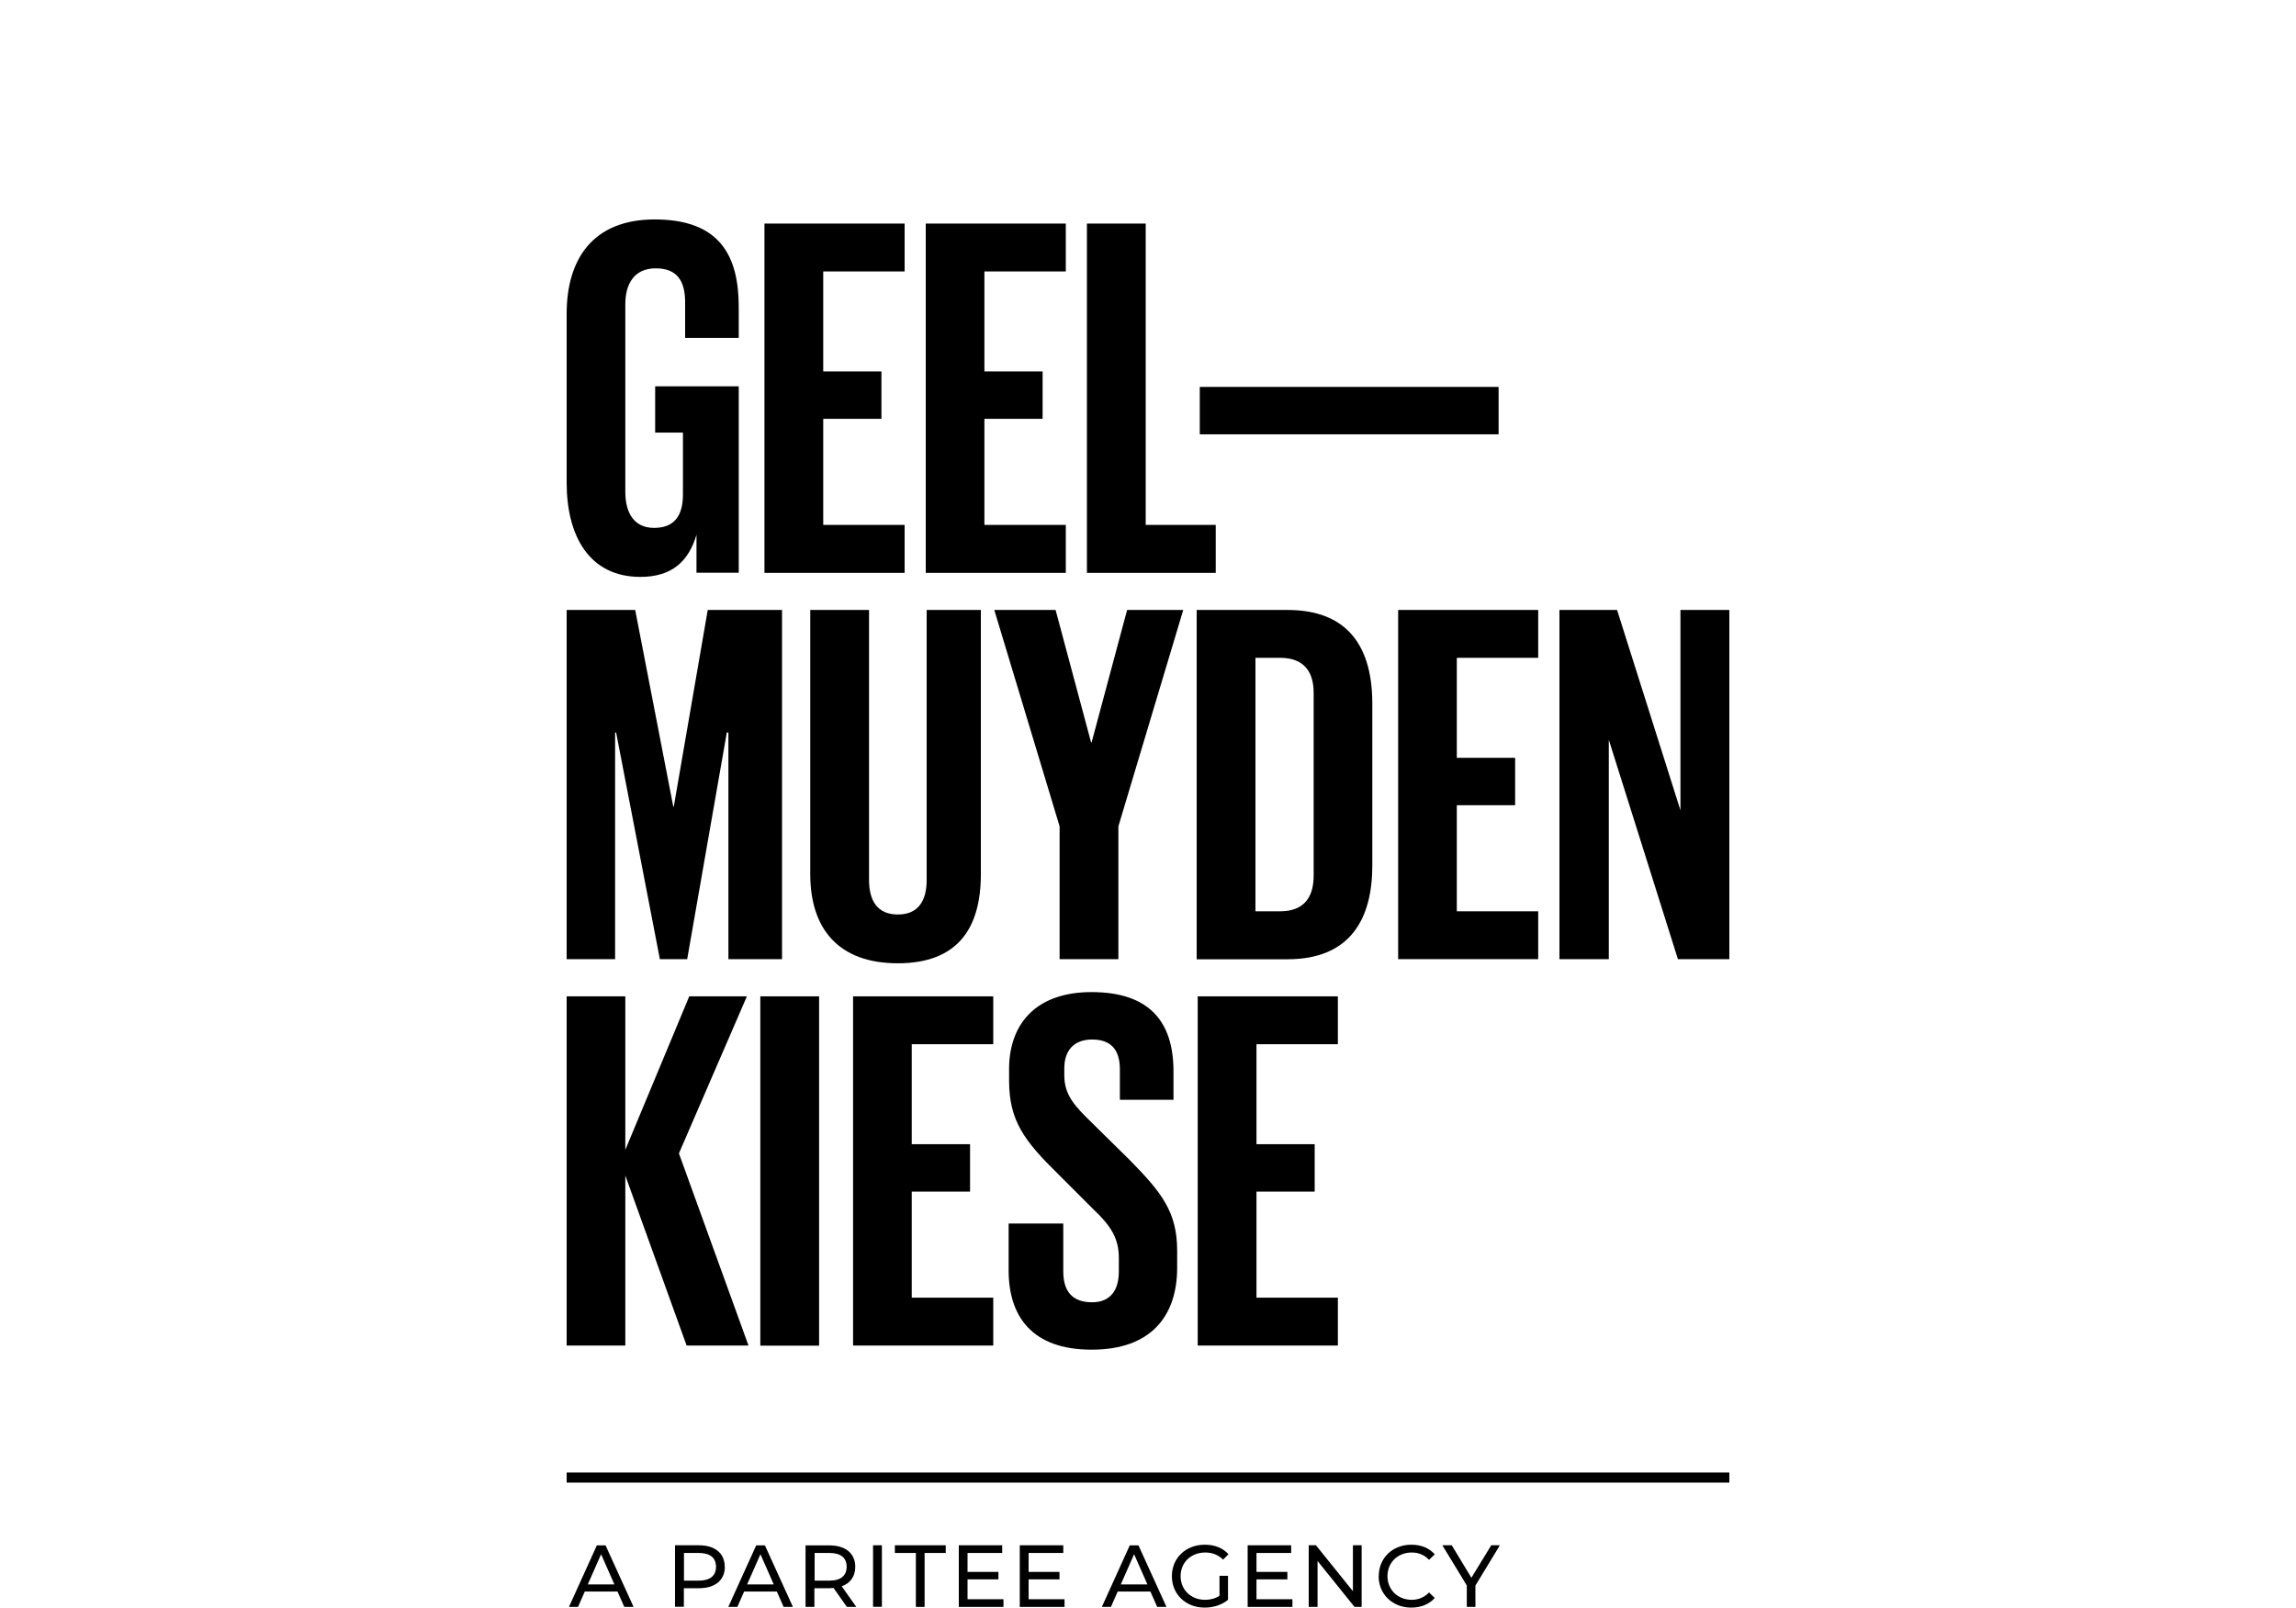
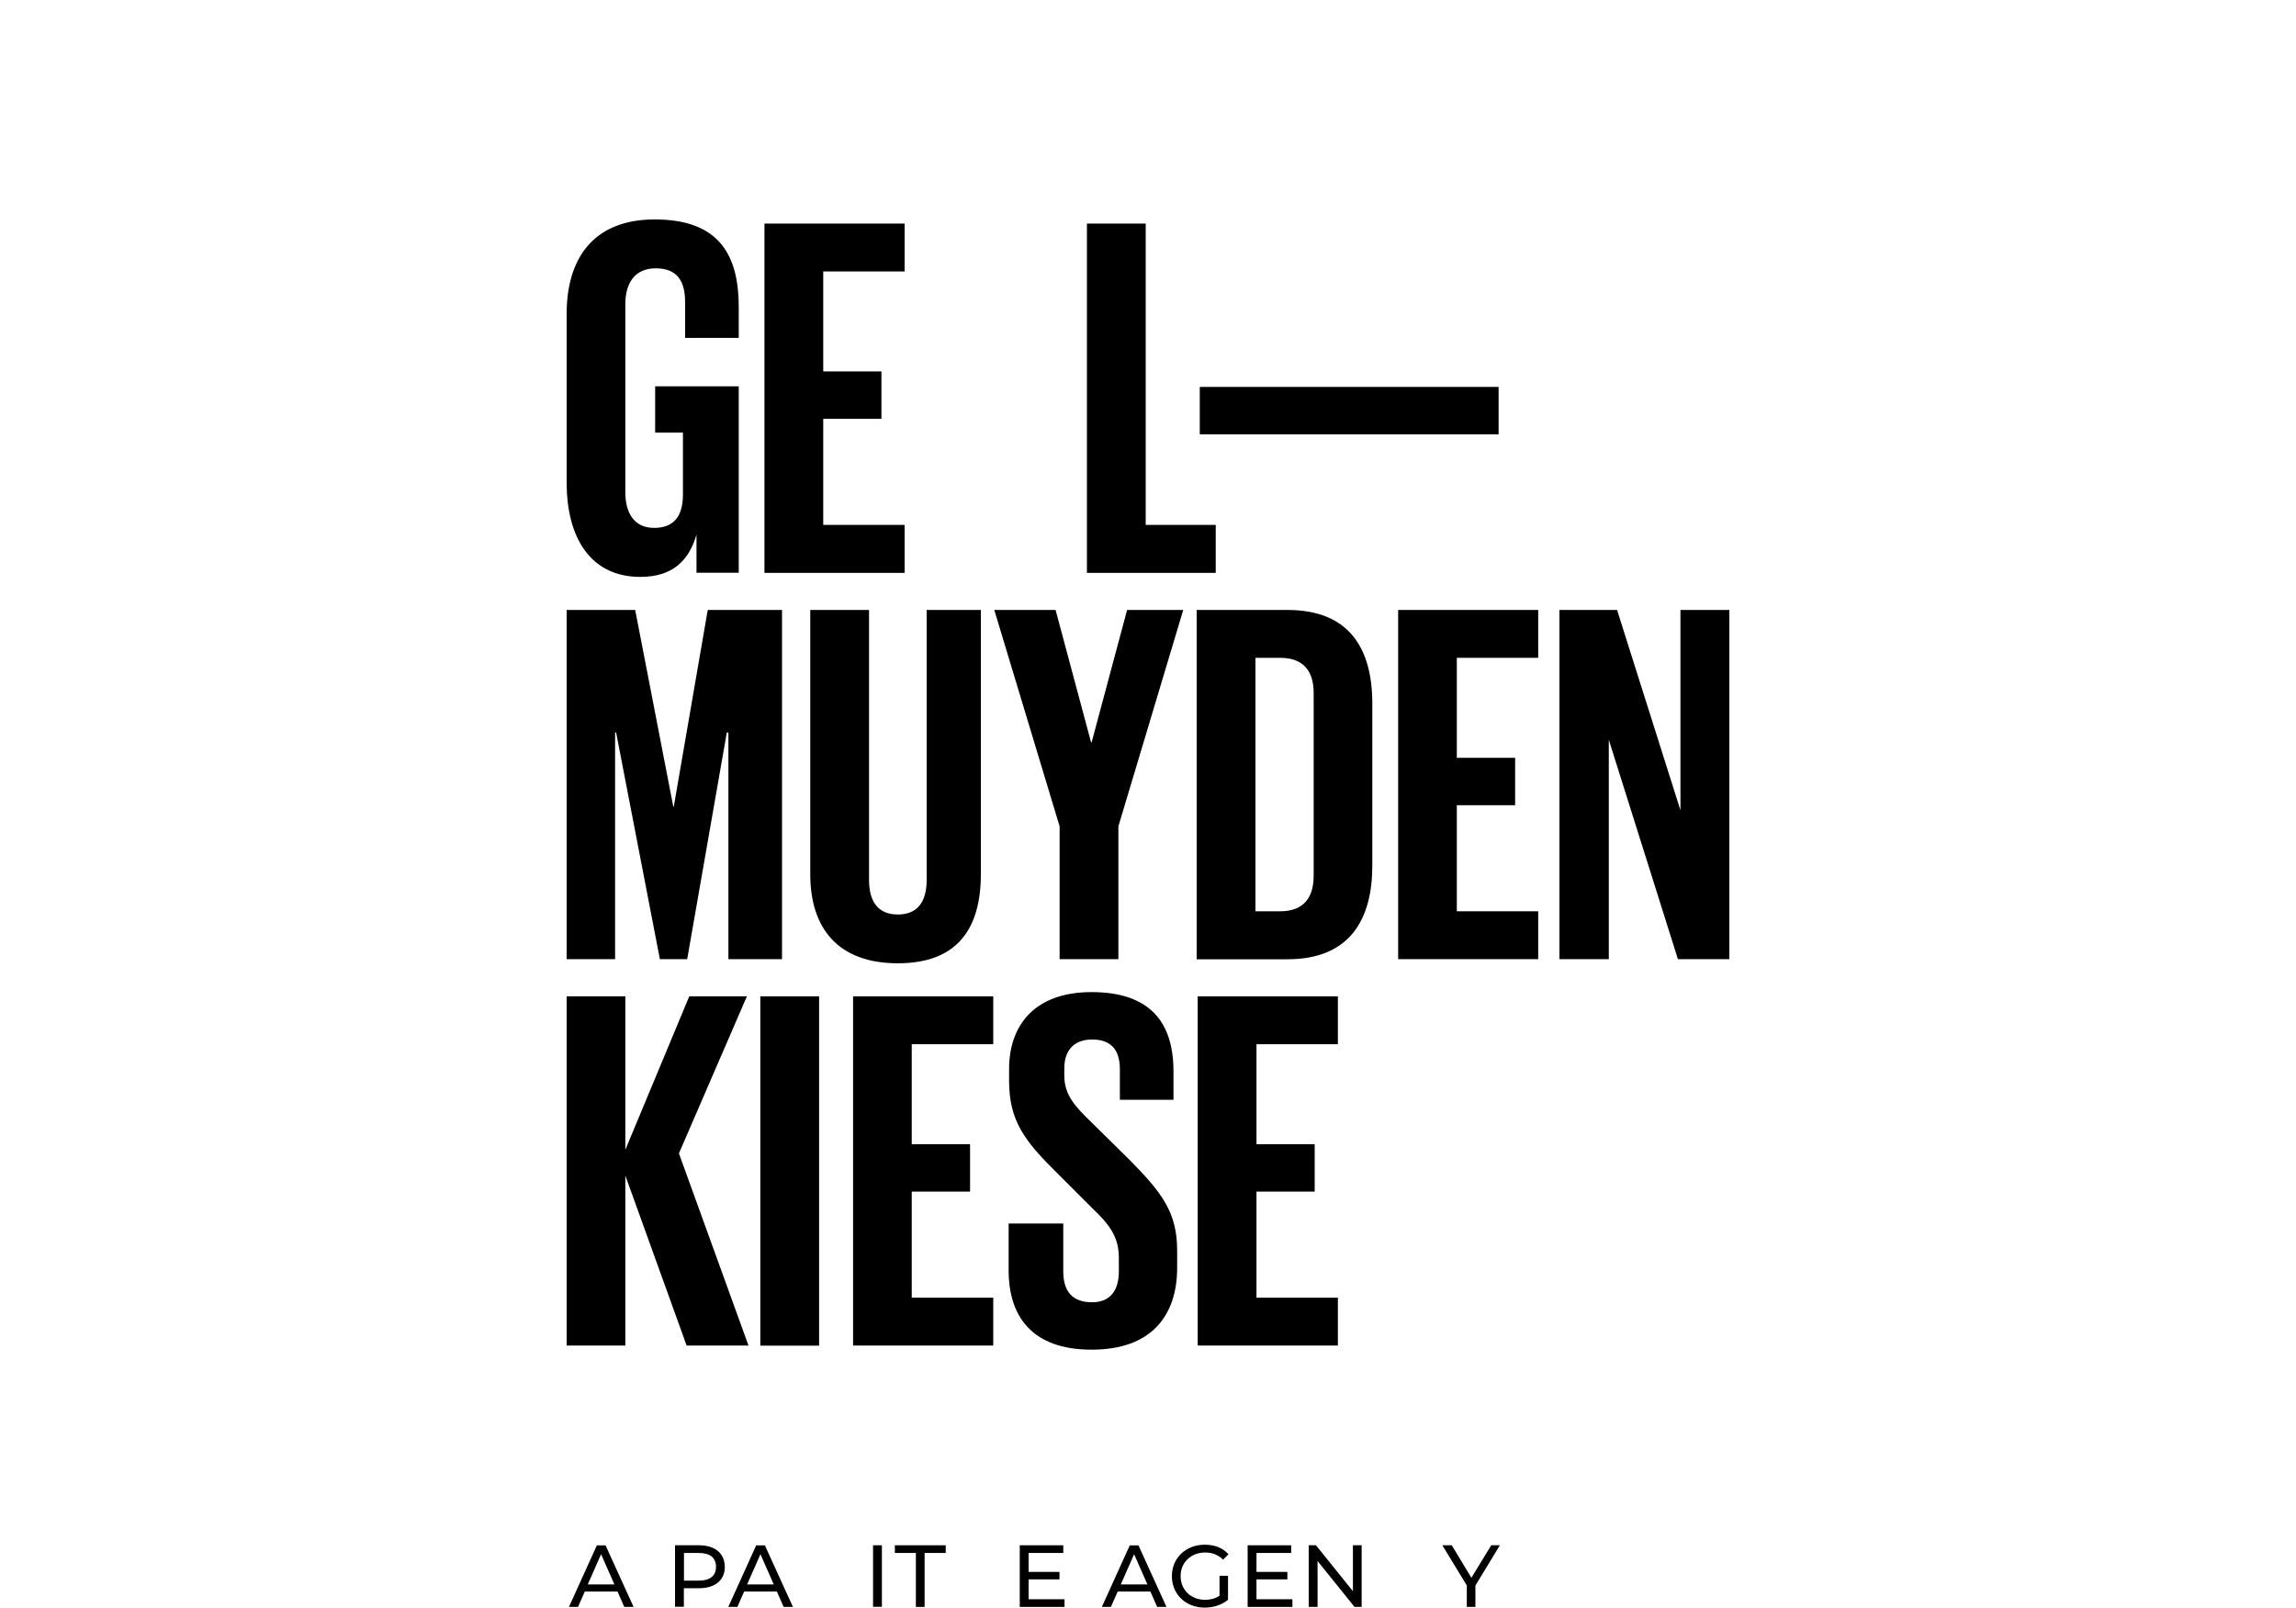
<svg xmlns="http://www.w3.org/2000/svg" id="Lag_1" data-name="Lag 1" viewBox="0 0 200 140" width="217" height="152">
  <defs>
    <style> .cls-1 { fill: #000; stroke-width: 0px; } </style>
  </defs>
  <path class="cls-1" d="M53.79,138.6h-2.85l-.59,1.34h-.79l2.43-5.36h.76l2.44,5.36h-.81l-.59-1.34h0ZM53.52,137.98l-1.16-2.63-1.16,2.63h2.31Z" />
  <path class="cls-1" d="M63.14,136.44c0,1.16-.84,1.87-2.24,1.87h-1.33v1.62h-.77v-5.36h2.09c1.39,0,2.24.7,2.24,1.87h0ZM62.37,136.44c0-.77-.51-1.2-1.49-1.2h-1.3v2.41h1.3c.98,0,1.49-.44,1.49-1.2Z" />
  <path class="cls-1" d="M67.67,138.6h-2.85l-.59,1.34h-.79l2.43-5.36h.76l2.44,5.36h-.81l-.59-1.34h0ZM67.4,137.98l-1.16-2.63-1.16,2.63h2.31Z" />
-   <path class="cls-1" d="M73.77,139.94l-1.16-1.65c-.11,0-.22.02-.34.02h-1.33v1.63h-.77v-5.36h2.09c1.39,0,2.24.7,2.24,1.87,0,.83-.43,1.43-1.18,1.69l1.27,1.8h-.84s0,0,0,0ZM73.75,136.44c0-.77-.51-1.2-1.49-1.2h-1.3v2.41h1.3c.98,0,1.49-.44,1.49-1.21Z" />
  <rect class="cls-1" x="76.05" y="134.57" width=".77" height="5.36" />
  <polygon class="cls-1" points="79.78 135.24 77.95 135.24 77.95 134.57 82.38 134.57 82.38 135.24 80.54 135.24 80.54 139.94 79.78 139.94 79.78 135.24" />
-   <polygon class="cls-1" points="87.41 139.27 87.41 139.94 83.52 139.94 83.52 134.57 87.3 134.57 87.3 135.24 84.28 135.24 84.28 136.89 86.97 136.89 86.97 137.54 84.28 137.54 84.28 139.27 87.41 139.27" />
  <polygon class="cls-1" points="92.73 139.27 92.73 139.94 88.83 139.94 88.83 134.57 92.62 134.57 92.62 135.24 89.6 135.24 89.6 136.89 92.29 136.89 92.29 137.54 89.6 137.54 89.6 139.27 92.73 139.27" />
  <path class="cls-1" d="M100.21,138.6h-2.85l-.59,1.34h-.79l2.43-5.36h.76l2.44,5.36h-.81l-.59-1.34h0ZM99.95,137.98l-1.16-2.63-1.16,2.63h2.31Z" />
  <path class="cls-1" d="M106.23,137.23h.74v2.09c-.54.45-1.28.68-2.03.68-1.65,0-2.86-1.16-2.86-2.74s1.21-2.74,2.87-2.74c.85,0,1.57.28,2.06.83l-.47.47c-.44-.43-.95-.62-1.56-.62-1.24,0-2.14.87-2.14,2.06s.9,2.06,2.13,2.06c.45,0,.87-.1,1.26-.35v-1.75h0s0,0,0,0Z" />
  <polygon class="cls-1" points="112.58 139.27 112.58 139.94 108.68 139.94 108.68 134.57 112.47 134.57 112.47 135.24 109.45 135.24 109.45 136.89 112.14 136.89 112.14 137.54 109.45 137.54 109.45 139.27 112.58 139.27" />
  <polygon class="cls-1" points="118.61 134.57 118.61 139.94 117.99 139.94 114.77 135.94 114.77 139.94 114 139.94 114 134.57 114.63 134.57 117.85 138.57 117.85 134.57 118.61 134.57" />
-   <path class="cls-1" d="M120.1,137.26c0-1.59,1.21-2.74,2.84-2.74.83,0,1.55.28,2.04.84l-.5.48c-.41-.44-.92-.64-1.51-.64-1.21,0-2.11.87-2.11,2.06s.9,2.06,2.11,2.06c.59,0,1.1-.21,1.51-.64l.5.48c-.49.55-1.21.84-2.05.84-1.62,0-2.84-1.16-2.84-2.74h0s0,0,0,0Z" />
  <polygon class="cls-1" points="128.52 138.08 128.52 139.94 127.77 139.94 127.77 138.07 125.64 134.57 126.46 134.57 128.17 137.4 129.9 134.57 130.65 134.57 128.52 138.08" />
  <path class="cls-1" d="M57.08,33.61h7.27v16.24h-3.68v-3.32c-.67,2.29-2.11,3.68-4.89,3.68-4.4,0-6.42-3.5-6.42-8.21v-14.72c0-4.76,2.29-8.21,7.67-8.21,5.65,0,7.32,3.14,7.32,7.63v2.69h-4.67v-3.1c0-1.89-.72-2.96-2.56-2.96s-2.65,1.3-2.65,3.14v16.33c0,1.84.76,3.14,2.51,3.14,1.66,0,2.51-.94,2.51-2.92v-5.38h-2.42v-4.04h0Z" />
  <polygon class="cls-1" points="66.59 19.43 78.8 19.43 78.8 23.6 71.71 23.6 71.71 32.31 76.78 32.31 76.78 36.44 71.71 36.44 71.71 45.68 78.8 45.68 78.8 49.86 66.59 49.86 66.59 19.43" />
-   <polygon class="cls-1" points="80.64 19.43 92.84 19.43 92.84 23.6 85.75 23.6 85.75 32.31 90.82 32.31 90.82 36.44 85.75 36.44 85.75 45.68 92.84 45.68 92.84 49.86 80.64 49.86 80.64 19.43" />
  <polygon class="cls-1" points="94.68 19.43 99.8 19.43 99.8 45.68 105.9 45.68 105.9 49.86 94.68 49.86 94.68 19.43" />
  <rect class="cls-1" x="104.51" y="33.66" width="26.03" height="4.13" />
  <polygon class="cls-1" points="63.45 63.77 63.31 63.77 59.86 83.51 57.48 83.51 53.67 63.77 53.58 63.77 53.58 83.51 49.36 83.51 49.36 53.09 55.33 53.09 58.65 70.23 58.69 70.23 61.65 53.09 68.12 53.09 68.12 83.51 63.45 83.51 63.45 63.77" />
  <path class="cls-1" d="M85.44,53.09v23.02c0,4.71-2.02,7.76-7.23,7.76s-7.63-3.05-7.63-7.76v-23.02h5.12v23.52c0,1.8.72,3.01,2.51,3.01s2.51-1.21,2.51-3.01v-23.52h4.71,0Z" />
  <polygon class="cls-1" points="97.42 71.94 97.42 83.51 92.3 83.51 92.3 71.94 86.61 53.09 91.95 53.09 95.04 64.62 95.09 64.62 98.18 53.09 103.07 53.09 97.42 71.94" />
  <path class="cls-1" d="M119.54,61.26v14.09c0,4.67-1.93,8.17-7.4,8.17h-7.9v-30.43h7.9c5.48,0,7.4,3.46,7.4,8.17h0ZM111.51,79.34c2.11,0,2.92-1.26,2.92-3.1v-15.93c0-1.8-.81-3.05-2.92-3.05h-2.15v22.08h2.15Z" />
  <polygon class="cls-1" points="121.79 53.09 133.99 53.09 133.99 57.26 126.9 57.26 126.9 65.97 131.98 65.97 131.98 70.1 126.9 70.1 126.9 79.34 133.99 79.34 133.99 83.51 121.79 83.51 121.79 53.09" />
  <polygon class="cls-1" points="140.14 64.4 140.14 83.51 135.84 83.51 135.84 53.09 140.86 53.09 146.38 70.54 146.38 53.09 150.64 53.09 150.64 83.51 146.16 83.51 140.14 64.4" />
  <polygon class="cls-1" points="54.47 102.36 54.47 117.17 49.36 117.17 49.36 86.75 54.47 86.75 54.47 100.12 60.04 86.75 65.06 86.75 59.14 100.43 65.2 117.17 59.81 117.17 54.47 102.36" />
  <rect class="cls-1" x="66.23" y="86.75" width="5.12" height="30.43" />
  <polygon class="cls-1" points="74.31 86.75 86.52 86.75 86.52 90.92 79.42 90.92 79.42 99.63 84.5 99.63 84.5 103.76 79.42 103.76 79.42 113 86.52 113 86.52 117.17 74.31 117.17 74.31 86.75" />
  <path class="cls-1" d="M87.86,110.62v-4.08h4.76v4.17c0,1.71.76,2.69,2.51,2.69,1.62,0,2.33-1.08,2.33-2.69v-1.17c0-1.75-.72-2.83-2.29-4.31l-3.01-3.01c-2.92-2.87-4.26-4.62-4.26-8.12v-1.03c0-3.77,2.2-6.69,7.18-6.69s7.14,2.51,7.14,6.91v2.47h-4.67v-2.65c0-1.75-.81-2.6-2.42-2.6-1.44,0-2.42.81-2.42,2.51v.63c0,1.71.94,2.69,2.42,4.13l3.28,3.23c2.78,2.83,4.13,4.53,4.13,7.9v1.48c0,4.17-2.24,7.14-7.45,7.14s-7.23-2.92-7.23-6.91h0s0,0,0,0Z" />
  <polygon class="cls-1" points="104.33 86.75 116.54 86.75 116.54 90.92 109.45 90.92 109.45 99.63 114.52 99.63 114.52 103.76 109.45 103.76 109.45 113 116.54 113 116.54 117.17 104.33 117.17 104.33 86.75" />
-   <polyline class="cls-1" points="49.36 129.11 150.64 129.11 150.64 128.23 49.36 128.23" />
</svg>